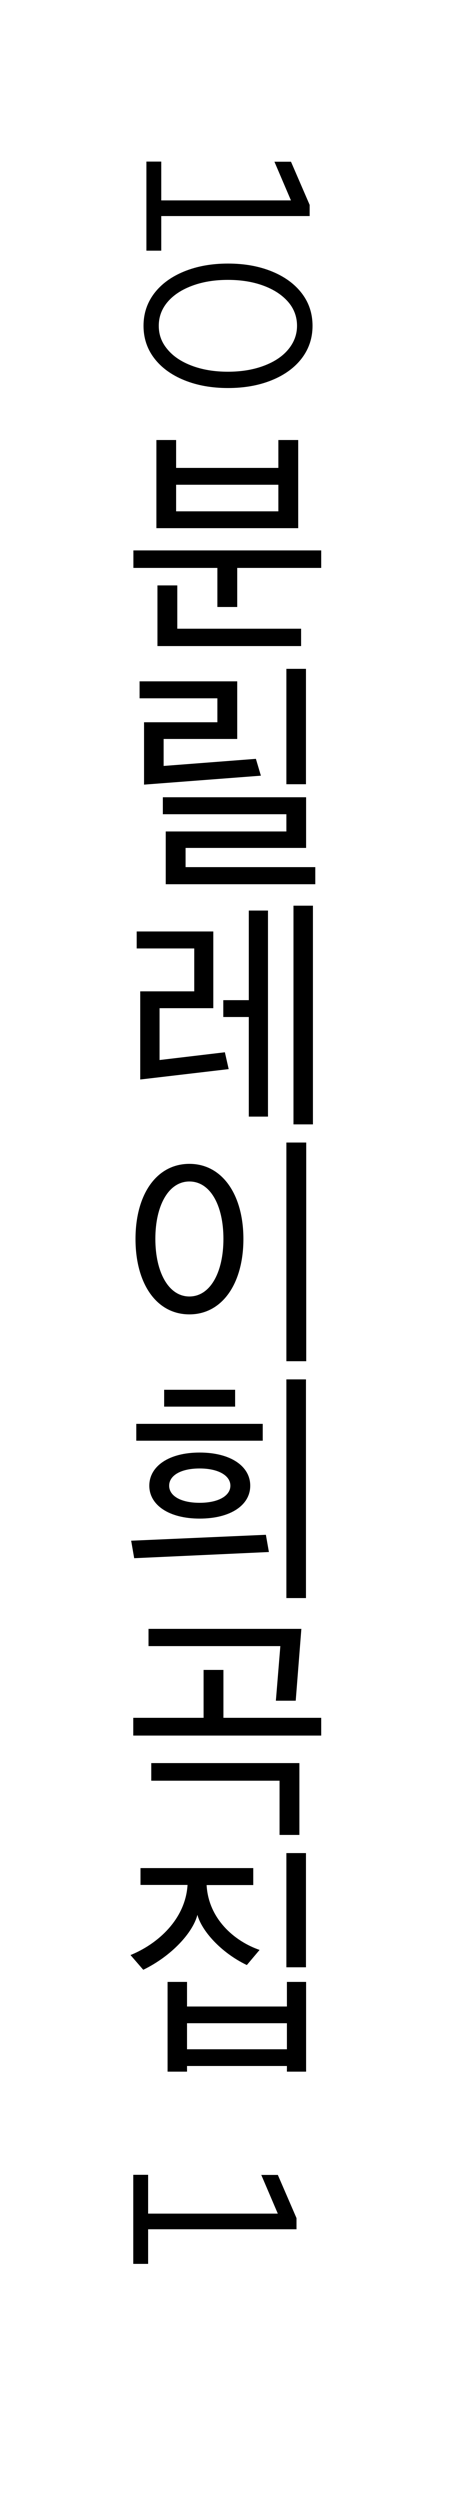
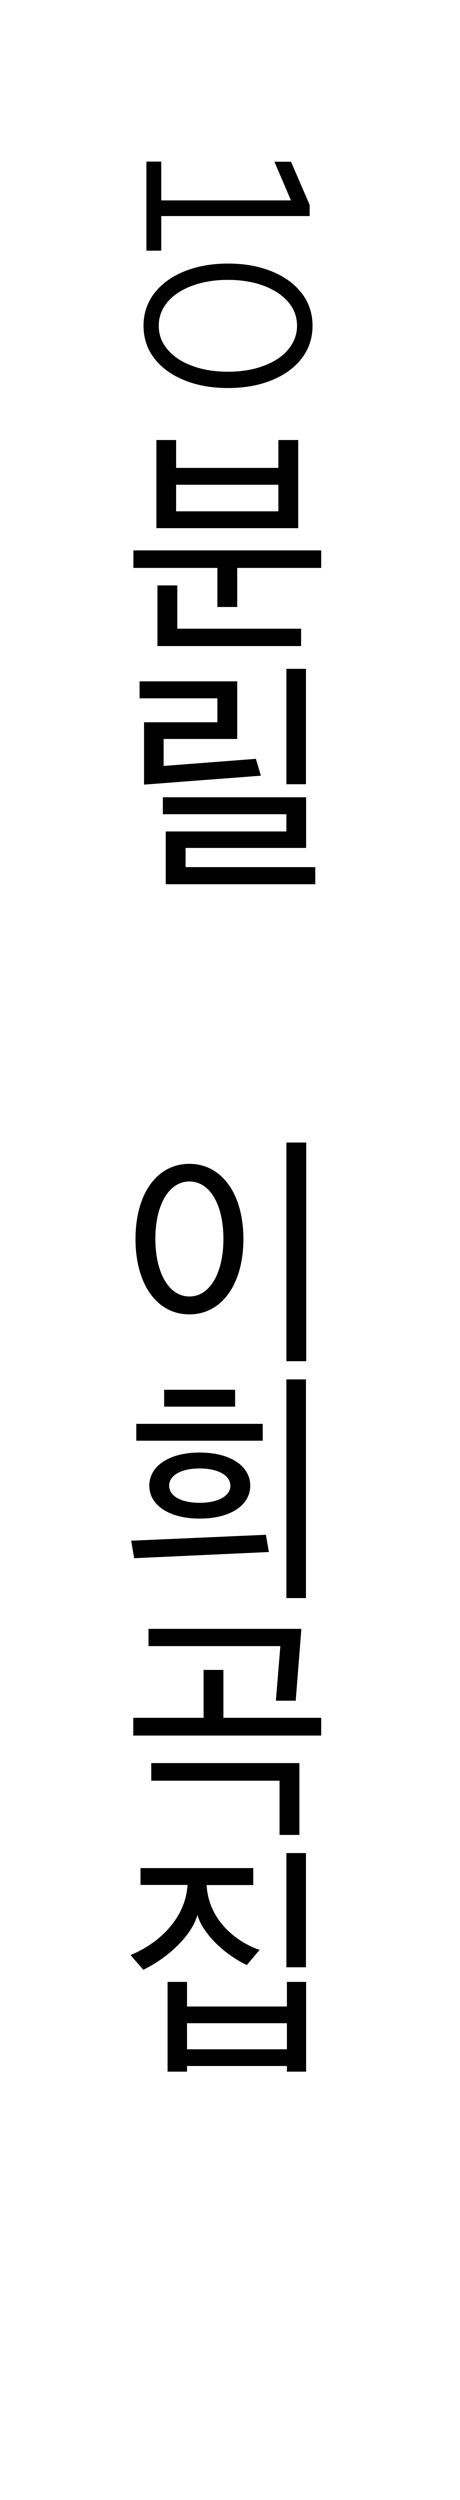
<svg xmlns="http://www.w3.org/2000/svg" id="Layer_2" viewBox="0 0 35 190">
  <defs>
    <style>.cls-1{fill:none;}.cls-1,.cls-2{stroke-width:0px;}.cls-2{fill:#000;}</style>
  </defs>
  <g id="_레이어_1">
-     <rect class="cls-1" width="35" height="190" />
    <path class="cls-2" d="M24.44,41.83v1.33h-6.39v2.97h-1.51v-2.97h-6.39v-1.33h14.3ZM13.4,33.44v2.12h7.78v-2.12h1.51v6.7h-10.79v-6.7h1.5ZM22.91,47.79v1.31h-10.93v-4.61h1.51v3.29h9.42ZM13.4,38.86h7.78v-2.02h-7.78v2.02Z" />
    <path class="cls-2" d="M10.61,51.78h7.44v4.38h-5.6v2.05l7.02-.54.38,1.28-8.89.68v-4.74h5.58v-1.82h-5.92v-1.3ZM12.4,60.59h10.89v3.85h-9.17v1.46h9.87v1.3h-11.38v-4.01h9.18v-1.31h-9.4v-1.28ZM21.79,59.6v-8.77h1.49v8.77h-1.49Z" />
-     <path class="cls-2" d="M10.4,70.79h5.83v5.83h-4.09v3.94l4.97-.59.29,1.28-6.73.79v-6.7h4.11v-3.26h-4.38v-1.3ZM18.93,84.87v-7.58h-1.94v-1.28h1.94v-6.81h1.46v15.66h-1.46ZM22.33,85.45v-16.62h1.48v16.62h-1.48Z" />
    <path class="cls-2" d="M14.41,88.45c2.5,0,4.11,2.34,4.11,5.71s-1.6,5.73-4.11,5.73-4.1-2.34-4.1-5.73,1.6-5.71,4.1-5.71ZM14.41,98.53c1.58,0,2.59-1.82,2.59-4.38s-1.01-4.36-2.59-4.36-2.59,1.82-2.59,4.36,1.01,4.38,2.59,4.38ZM21.79,103.45v-16.62h1.51v16.62h-1.51Z" />
    <path class="cls-2" d="M20.23,116.64l.23,1.31-10.25.47-.23-1.33,10.25-.45ZM19.99,108.21v1.28h-9.62v-1.28h9.62ZM15.19,110.39c2.36,0,3.85,1.04,3.85,2.52s-1.5,2.5-3.85,2.5-3.83-1.04-3.83-2.5,1.46-2.52,3.83-2.52ZM17.89,105.62v1.28h-5.4v-1.28h5.4ZM15.19,114.21c1.44,0,2.34-.54,2.34-1.3s-.9-1.31-2.34-1.31-2.32.54-2.32,1.31.88,1.3,2.32,1.3ZM21.79,121.45v-16.62h1.49v16.62h-1.49Z" />
    <path class="cls-2" d="M15.49,130.55v-3.64h1.51v3.64h7.44v1.35h-14.3v-1.35h5.35ZM21.33,125.1h-10.03v-1.31h11.63l-.43,5.46h-1.51l.34-4.14ZM11.51,133.99h11.27v5.46h-1.51v-4.12h-9.76v-1.33Z" />
    <path class="cls-2" d="M19.27,141.98v1.28h-3.55c.14,2.54,2.07,4.25,4.03,4.93l-.97,1.15c-1.98-.95-3.44-2.61-3.76-3.82-.34,1.35-1.96,3.13-4.12,4.18l-.97-1.12c2.11-.86,4.18-2.74,4.34-5.33h-3.58v-1.28h8.59ZM14.23,150.62v1.87h7.6v-1.87h1.46v6.82h-1.46v-.43h-7.6v.43h-1.48v-6.82h1.48ZM21.83,155.74v-1.98h-7.6v1.98h7.6ZM21.79,149.51v-8.68h1.49v8.68h-1.49Z" />
    <path class="cls-2" d="M12.27,12.28v6.77h-1.13v-6.77h1.13ZM22.37,15.22l-.16.18-1.33-3.11h1.26l1.42,3.28v.85h-11.81v-1.19h10.62Z" />
    <path class="cls-2" d="M11.73,22.3c.54-.71,1.3-1.27,2.28-1.67.98-.4,2.09-.6,3.34-.6s2.36.2,3.34.6c.98.4,1.74.96,2.28,1.67s.81,1.53.81,2.46-.27,1.74-.81,2.46c-.54.71-1.3,1.27-2.28,1.67-.98.4-2.09.6-3.34.6s-2.36-.2-3.34-.6c-.98-.4-1.74-.96-2.28-1.67-.54-.71-.81-1.53-.81-2.46s.27-1.74.81-2.46ZM12.75,26.56c.44.53,1.06.94,1.86,1.24.8.3,1.71.45,2.73.45s1.93-.15,2.73-.45c.8-.3,1.42-.71,1.86-1.24s.67-1.13.67-1.8-.22-1.29-.67-1.81-1.06-.93-1.86-1.23c-.8-.3-1.71-.45-2.73-.45s-1.93.15-2.73.45c-.8.3-1.42.71-1.86,1.23-.44.52-.67,1.12-.67,1.81s.22,1.27.67,1.8Z" />
-     <path class="cls-2" d="M11.27,165.28v6.77h-1.13v-6.77h1.13ZM21.37,168.22l-.16.18-1.33-3.11h1.26l1.42,3.28v.85h-11.81v-1.19h10.62Z" />
  </g>
</svg>